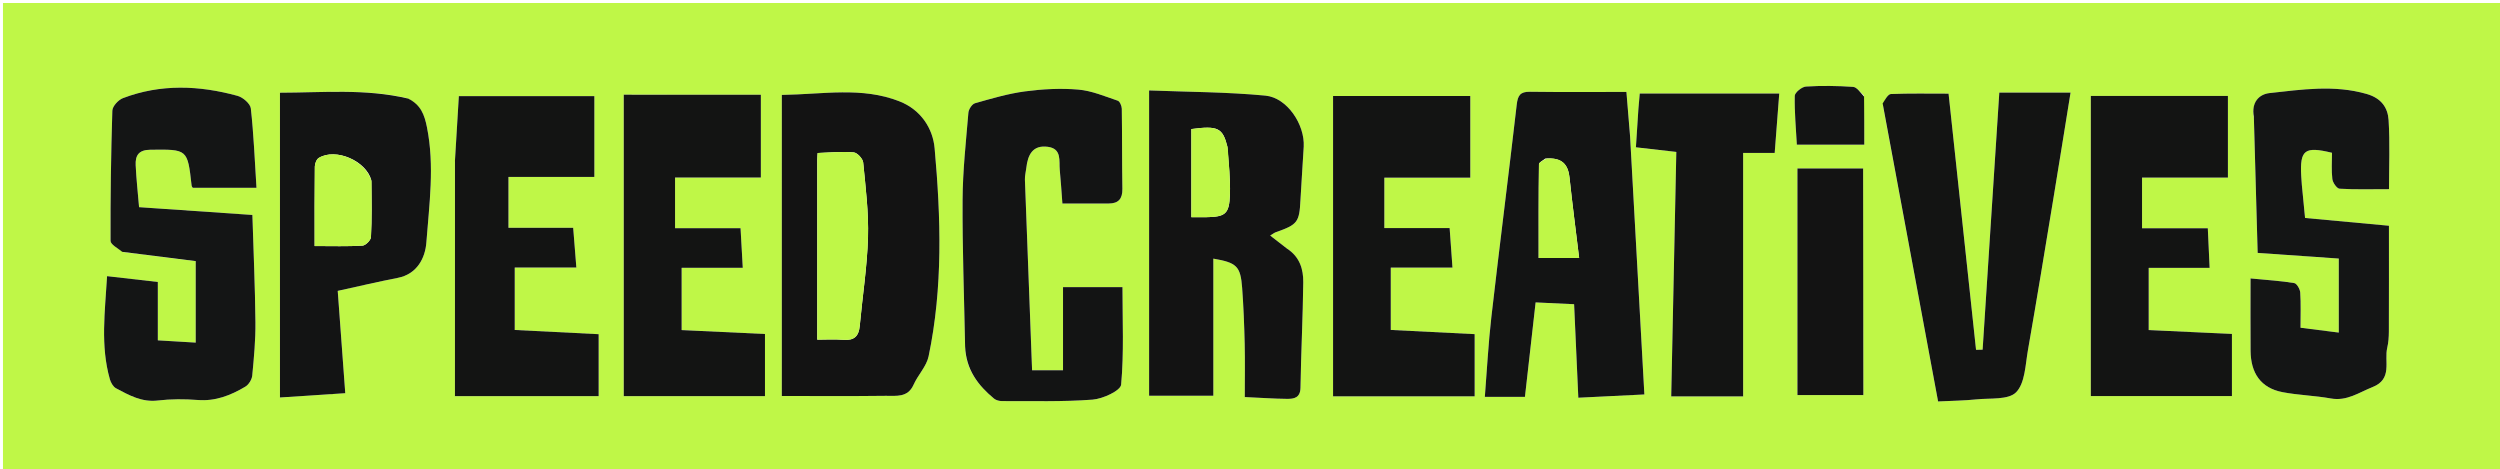
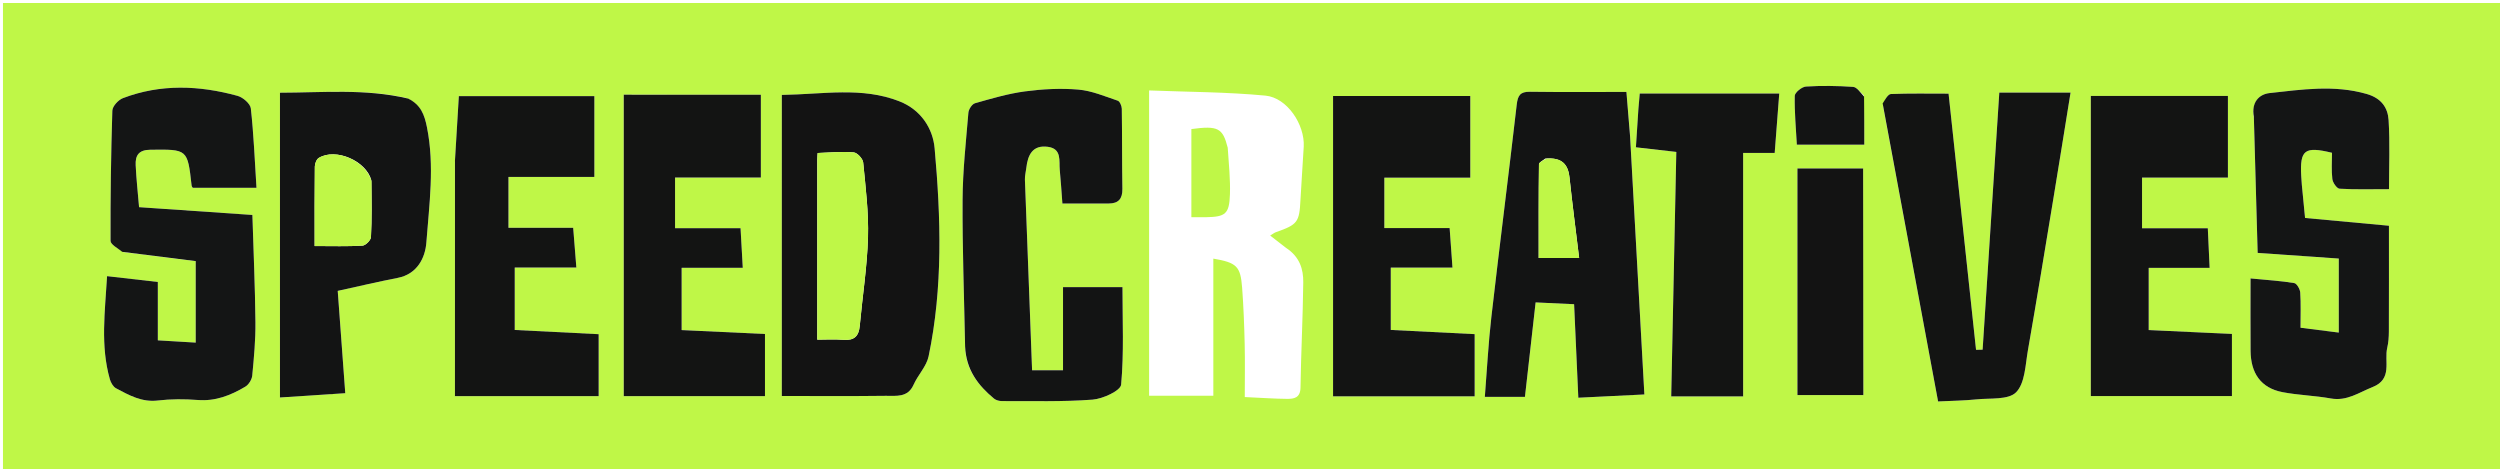
<svg xmlns="http://www.w3.org/2000/svg" version="1.1" id="Layer_1" x="0px" y="0px" width="100%" viewBox="0 0 842 158" enable-background="new 0 0 842 158" xml:space="preserve">
  <path fill="#bff747" opacity="1" stroke="none" d=" M633,159   C422,159 211.5,159 1,159   C1,106.333 1,53.667 1,1   C281.667,1 562.333,1 843,1   C843,53.667 843,106.333 843,159   C773.167,159 703.333,159 633,159  M433.113,83.462   C431.419,82.148 429.726,80.835 427.798,79.339   C428.635,78.836 429.147,78.401 429.739,78.194   C437.044,75.639 437.62,74.83 437.995,67.354   C438.296,61.368 438.775,55.39 439.096,49.404   C439.495,41.959 433.523,32.901 426.198,32.205   C413.199,30.969 400.082,30.974 387.017,30.46   C387.017,65.489 387.017,99.378 387.017,133.277   C394.426,133.277 401.47,133.277 408.65,133.277   C408.65,117.563 408.65,102.362 408.65,87.105   C416.51,88.455 417.804,89.653 418.348,96.886   C418.822,103.192 419.06,109.521 419.21,115.845   C419.351,121.76 419.24,127.682 419.24,133.729   C424.862,133.987 429.165,134.297 433.47,134.339   C435.87,134.362 437.953,133.983 438.007,130.536   C438.192,118.715 438.805,106.9 438.938,95.079   C438.987,90.719 437.792,86.522 433.113,83.462  M41.611,84.926   C49.776,85.938 57.942,86.951 65.916,87.94   C65.916,97.014 65.916,106.091 65.916,115.389   C61.457,115.124 57.552,114.891 53.155,114.63   C53.155,107.813 53.155,101.528 53.155,94.971   C47.278,94.297 41.897,93.68 36.063,93.011   C35.355,105.035 33.788,116.437 37.005,127.739   C37.329,128.876 38.108,130.259 39.077,130.773   C43.45,133.097 47.736,135.533 53.146,134.889   C57.588,134.361 62.156,134.367 66.623,134.718   C72.606,135.189 77.75,133.133 82.641,130.216   C83.781,129.536 84.83,127.816 84.958,126.482   C85.53,120.517 86.092,114.515 86.031,108.534   C85.911,96.62 85.379,84.71 85.005,72.397   C71.77,71.489 59.39,70.639 46.839,69.777   C46.429,64.896 45.909,60.26 45.694,55.609   C45.545,52.391 46.687,50.477 50.613,50.432   C63.163,50.288 63.159,50.138 64.533,62.482   C64.566,62.785 64.817,63.064 64.909,63.241   C71.709,63.241 78.428,63.241 86.384,63.241   C85.79,53.963 85.448,45.207 84.479,36.522   C84.301,34.921 81.815,32.779 80.011,32.285   C67.107,28.745 54.125,28.206 41.392,33.059   C39.846,33.649 37.884,35.786 37.837,37.26   C37.373,51.873 37.183,66.497 37.232,81.117   C37.236,82.329 39.55,83.532 41.611,84.926  M263.31,122.474   C263.31,126.237 263.31,130 263.31,133.37   C275.403,133.37 286.872,133.461 298.339,133.314   C301.807,133.27 305.723,134.015 307.701,129.557   C309.161,126.266 312.043,123.396 312.751,120.015   C317.616,96.808 316.883,73.295 314.779,49.918   C314.191,43.395 310.298,37.019 302.911,34.123   C290.255,29.161 277.343,31.766 263.32,31.968   C263.32,61.964 263.32,91.724 263.31,122.474  M325.046,117.179   C325.38,124.531 329.412,129.801 334.791,134.252   C335.473,134.817 336.599,135.092 337.518,135.089   C347.675,135.051 357.865,135.362 367.972,134.598   C371.439,134.337 377.412,131.579 377.598,129.539   C378.571,118.855 378.053,108.035 378.053,96.708   C371.823,96.708 365.118,96.708 358.025,96.708   C358.025,106.249 358.025,115.628 358.025,124.715   C354.203,124.715 351.11,124.715 347.606,124.715   C346.782,103.059 345.961,81.769 345.19,60.478   C345.142,59.177 345.518,57.864 345.662,56.552   C346.146,52.174 347.793,48.744 352.948,49.45   C357.712,50.102 356.633,54.215 356.94,57.354   C357.277,60.795 357.484,64.248 357.813,68.545   C363.24,68.545 368.332,68.551 373.424,68.544   C376.71,68.539 378.076,66.937 378.021,63.609   C377.872,54.619 377.955,45.625 377.82,36.634   C377.806,35.689 377.159,34.151 376.461,33.916   C372.093,32.447 367.688,30.556 363.179,30.175   C357.25,29.672 351.155,29.994 345.239,30.777   C339.536,31.531 333.934,33.198 328.376,34.773   C327.387,35.053 326.253,36.795 326.157,37.943   C325.338,47.726 324.247,57.524 324.194,67.323   C324.105,83.63 324.724,99.94 325.046,117.179  M634.13,35.286   C640.329,68.558 646.528,101.829 652.747,135.211   C657.644,134.963 661.644,134.934 665.604,134.516   C670.239,134.027 676.44,134.764 679.034,132.108   C682.036,129.034 682.141,122.898 682.998,118.003   C686.009,100.794 688.824,83.55 691.672,66.312   C693.591,54.7 695.44,43.077 697.364,31.188   C689.137,31.188 681.391,31.188 673.364,31.188   C671.477,60.26 669.611,89.015 667.745,117.77   C667.007,117.787 666.269,117.804 665.531,117.822   C662.441,89.007 659.351,60.192 656.278,31.54   C649.449,31.54 643.147,31.416 636.859,31.668   C635.878,31.707 634.966,33.457 634.13,35.286  M548.999,45.476   C548.624,41.014 548.248,36.552 547.778,30.963   C536.823,30.963 526.044,31.057 515.269,30.906   C511.982,30.859 511.184,32.186 510.83,35.262   C508.091,59.074 505.039,82.852 502.303,106.665   C501.267,115.676 500.804,124.754 500.091,133.672   C504.897,133.672 509.148,133.672 513.599,133.672   C514.813,122.927 515.984,112.573 517.195,101.852   C521.641,102.06 525.721,102.251 530.159,102.459   C530.642,113.175 531.103,123.403 531.578,133.952   C539.165,133.578 546.056,133.238 553.826,132.855   C552.203,103.607 550.616,75.01 548.999,45.476  M759.098,39.77   C759.522,54.834 759.947,69.897 760.378,85.18   C770.039,85.853 778.937,86.473 787.703,87.084   C787.703,95.619 787.703,103.682 787.703,112.012   C783.198,111.443 779.139,110.93 774.814,110.383   C774.814,106.143 774.971,102.316 774.718,98.517   C774.642,97.374 773.56,95.488 772.705,95.345   C768.329,94.617 763.876,94.348 757.985,93.776   C757.985,102.337 757.936,110.262 757.999,118.185   C758.057,125.537 761.323,130.672 768.811,132.091   C774.153,133.104 779.66,133.23 785.013,134.199   C790.454,135.184 794.5,132.176 799.086,130.36   C805.918,127.656 802.938,121.708 804.022,117.121   C804.439,115.355 804.564,113.486 804.571,111.663   C804.618,99.905 804.595,88.147 804.595,76.028   C794.82,75.123 785.607,74.271 776.344,73.414   C775.964,69.53 775.603,65.901 775.258,62.27   C775.164,61.276 775.105,60.278 775.051,59.28   C774.571,50.473 776.186,49.207 785.418,51.459   C785.418,54.36 785.177,57.368 785.534,60.304   C785.682,61.519 787.053,63.503 787.962,63.557   C793.208,63.869 798.483,63.709 804.616,63.709   C804.616,56.013 804.96,48.204 804.479,40.446   C804.217,36.221 801.992,33.057 797.114,31.652   C786.163,28.497 775.28,30.161 764.417,31.345   C760.852,31.733 758.203,34.451 759.098,39.77  M741.485,112.001   C735.722,111.73 729.96,111.459 723.682,111.164   C723.682,104.095 723.682,97.529 723.682,90.209   C730.356,90.209 737.097,90.209 744.203,90.209   C743.98,85.373 743.792,81.3 743.588,76.882   C735.861,76.882 728.61,76.882 721.44,76.882   C721.44,71.101 721.44,65.7 721.44,59.816   C731.455,59.816 741.029,59.816 750.362,59.816   C750.362,50.442 750.362,41.581 750.362,32.305   C734.936,32.305 720.181,32.305 704.187,32.305   C704.187,65.803 704.187,99.289 704.187,133.384   C719.704,133.384 735.746,133.384 751.715,133.384   C751.715,126.501 751.715,119.619 751.715,112.462   C748.399,112.308 745.428,112.17 741.485,112.001  M215.667,31.892   C214.208,31.892 212.748,31.892 210.082,31.892   C210.082,65.833 210.082,99.339 210.082,133.419   C225.641,133.419 241.687,133.419 257.643,133.419   C257.643,126.487 257.643,119.603 257.643,112.493   C248.223,112.049 239.146,111.622 229.576,111.171   C229.576,104.074 229.576,97.508 229.576,90.204   C236.248,90.204 242.994,90.204 250.167,90.204   C249.895,85.376 249.665,81.295 249.415,76.85   C241.735,76.85 234.482,76.85 227.359,76.85   C227.359,71.049 227.359,65.646 227.359,59.797   C237.376,59.797 246.958,59.797 256.256,59.797   C256.256,50.463 256.256,41.609 256.256,31.905   C242.571,31.905 229.603,31.905 215.667,31.892  M478.511,59.84   C484.262,59.84 490.012,59.84 495.193,59.84   C495.193,50.272 495.193,41.528 495.193,32.337   C479.706,32.337 464.938,32.337 448.974,32.337   C448.974,65.895 448.974,99.438 448.974,133.487   C464.712,133.487 480.77,133.487 496.666,133.487   C496.666,126.417 496.666,119.648 496.666,112.536   C487.195,112.064 477.983,111.605 468.41,111.127   C468.41,103.96 468.41,97.496 468.41,90.139   C475.168,90.139 482.06,90.139 489.195,90.139   C488.837,85.169 488.544,81.105 488.235,76.814   C480.447,76.814 473.334,76.814 466.244,76.814   C466.244,71.112 466.244,65.711 466.244,59.84   C470.264,59.84 473.892,59.84 478.511,59.84  M153.223,54.544   C153.223,80.643 153.223,106.741 153.223,133.41   C169.528,133.41 185.574,133.41 201.63,133.41   C201.63,126.504 201.63,119.739 201.63,112.554   C192.189,112.08 182.964,111.616 173.362,111.134   C173.362,103.968 173.362,97.409 173.362,90.097   C180.303,90.097 187.051,90.097 194.117,90.097   C193.731,85.258 193.406,81.189 193.05,76.734   C185.341,76.734 178.093,76.734 171.25,76.734   C171.25,70.864 171.25,65.437 171.25,59.585   C181.356,59.585 190.947,59.585 200.182,59.585   C200.182,50.363 200.182,41.614 200.182,32.378   C184.764,32.378 169.992,32.378 154.54,32.378   C154.114,39.332 153.678,46.446 153.223,54.544  M137.064,33.064   C122.944,29.79 108.672,31.207 94.289,31.227   C94.289,65.387 94.289,99.085 94.289,133.871   C102.093,133.36 108.938,132.911 116.283,132.43   C115.39,120.304 114.551,108.906 113.745,97.965   C120.771,96.432 127.35,94.873 133.982,93.583   C140.597,92.295 143.216,86.736 143.596,81.71   C144.57,68.83 146.401,55.871 143.802,42.871   C142.961,38.662 141.743,35.304 137.064,33.064  M551.781,37.279   C551.514,41.366 551.247,45.453 550.975,49.612   C555.852,50.169 560.085,50.654 564.582,51.168   C564.002,78.958 563.432,106.312 562.865,133.514   C571.32,133.514 579.181,133.514 587.088,133.514   C587.088,105.831 587.088,78.625 587.088,51.506   C590.76,51.506 594.037,51.506 597.716,51.506   C598.218,44.961 598.708,38.57 599.251,31.497   C583.323,31.497 567.934,31.497 552.269,31.497   C552.092,33.459 551.96,34.912 551.781,37.279  M627.502,95.956   C627.502,83.047 627.502,70.138 627.502,56.728   C619.801,56.728 612.612,56.728 605.372,56.728   C605.372,82.244 605.372,107.462 605.372,133.049   C612.986,133.049 619.884,133.049 627.58,133.049   C627.58,120.767 627.58,108.83 627.502,95.956  M627.738,32.087   C626.535,31.101 625.385,29.347 624.122,29.261   C618.84,28.902 613.51,28.82 608.23,29.153   C606.854,29.24 604.492,31.17 604.47,32.29   C604.362,37.842 604.887,43.405 605.175,48.717   C613.07,48.717 620.277,48.717 627.893,48.717   C627.893,43.193 627.893,38.09 627.738,32.087  z" />
-   <path fill="#131313" opacity="1" stroke="none" d=" M433.402,83.683   C437.792,86.522 438.987,90.719 438.938,95.079   C438.805,106.9 438.192,118.715 438.007,130.536   C437.953,133.983 435.87,134.362 433.47,134.339   C429.165,134.297 424.862,133.987 419.24,133.729   C419.24,127.682 419.351,121.76 419.21,115.845   C419.06,109.521 418.822,103.192 418.348,96.886   C417.804,89.653 416.51,88.455 408.65,87.105   C408.65,102.362 408.65,117.563 408.65,133.277   C401.47,133.277 394.426,133.277 387.017,133.277   C387.017,99.378 387.017,65.489 387.017,30.46   C400.082,30.974 413.199,30.969 426.198,32.205   C433.523,32.901 439.495,41.959 439.096,49.404   C438.775,55.39 438.296,61.368 437.995,67.354   C437.62,74.83 437.044,75.639 429.739,78.194   C429.147,78.401 428.635,78.836 427.798,79.339   C429.726,80.835 431.419,82.148 433.402,83.683  M413.369,49.356   C411.814,43.073 410.193,42.27 401.253,43.47   C401.253,53.28 401.253,63.113 401.253,73.158   C403.183,73.158 404.667,73.178 406.151,73.154   C412.739,73.049 414.025,72.072 414.243,65.457   C414.412,60.371 413.862,55.261 413.369,49.356  z" />
  <path fill="#141515" opacity="1" stroke="none" d=" M41.201,84.833   C39.55,83.532 37.236,82.329 37.232,81.117   C37.183,66.497 37.373,51.873 37.837,37.26   C37.884,35.786 39.846,33.649 41.392,33.059   C54.125,28.206 67.107,28.745 80.011,32.285   C81.815,32.779 84.301,34.921 84.479,36.522   C85.448,45.207 85.79,53.963 86.384,63.241   C78.428,63.241 71.709,63.241 64.909,63.241   C64.817,63.064 64.566,62.785 64.533,62.482   C63.159,50.138 63.163,50.288 50.613,50.432   C46.687,50.477 45.545,52.391 45.694,55.609   C45.909,60.26 46.429,64.896 46.839,69.777   C59.39,70.639 71.77,71.489 85.005,72.397   C85.379,84.71 85.911,96.62 86.031,108.534   C86.092,114.515 85.53,120.517 84.958,126.482   C84.83,127.816 83.781,129.536 82.641,130.216   C77.75,133.133 72.606,135.189 66.623,134.718   C62.156,134.367 57.588,134.361 53.146,134.889   C47.736,135.533 43.45,133.097 39.077,130.773   C38.108,130.259 37.329,128.876 37.005,127.739   C33.788,116.437 35.355,105.035 36.063,93.011   C41.897,93.68 47.278,94.297 53.155,94.971   C53.155,101.528 53.155,107.813 53.155,114.63   C57.552,114.891 61.457,115.124 65.916,115.389   C65.916,106.091 65.916,97.014 65.916,87.94   C57.942,86.951 49.776,85.938 41.201,84.833  z" />
  <path fill="#131313" opacity="1" stroke="none" d=" M263.315,121.978   C263.32,91.724 263.32,61.964 263.32,31.968   C277.343,31.766 290.255,29.161 302.911,34.123   C310.298,37.019 314.191,43.395 314.779,49.918   C316.883,73.295 317.616,96.808 312.751,120.015   C312.043,123.396 309.161,126.266 307.701,129.557   C305.723,134.015 301.807,133.27 298.339,133.314   C286.872,133.461 275.403,133.37 263.31,133.37   C263.31,130 263.31,126.237 263.315,121.978  M275.257,53.877   C275.257,73.921 275.257,93.964 275.257,114.395   C277.791,114.395 280.962,114.193 284.097,114.448   C287.713,114.741 289.248,113.204 289.568,109.726   C290.481,99.798 292.054,89.898 292.347,79.956   C292.593,71.566 291.541,63.12 290.724,54.732   C290.6,53.451 288.722,51.43 287.522,51.329   C283.511,50.991 279.44,51.363 275.395,51.534   C275.34,51.537 275.324,52.467 275.257,53.877  z" />
  <path fill="#131414" opacity="1" stroke="none" d=" M325.046,116.714   C324.724,99.94 324.105,83.63 324.194,67.323   C324.247,57.524 325.338,47.726 326.157,37.943   C326.253,36.795 327.387,35.053 328.376,34.773   C333.934,33.198 339.536,31.531 345.239,30.777   C351.155,29.994 357.25,29.672 363.179,30.175   C367.688,30.556 372.093,32.447 376.461,33.916   C377.159,34.151 377.806,35.689 377.82,36.634   C377.955,45.625 377.872,54.619 378.021,63.609   C378.076,66.937 376.71,68.539 373.424,68.544   C368.332,68.551 363.24,68.545 357.813,68.545   C357.484,64.248 357.277,60.795 356.94,57.354   C356.633,54.215 357.712,50.102 352.948,49.45   C347.793,48.744 346.146,52.174 345.662,56.552   C345.518,57.864 345.142,59.177 345.19,60.478   C345.961,81.769 346.782,103.059 347.606,124.715   C351.11,124.715 354.203,124.715 358.025,124.715   C358.025,115.628 358.025,106.249 358.025,96.708   C365.118,96.708 371.823,96.708 378.053,96.708   C378.053,108.035 378.571,118.855 377.598,129.539   C377.412,131.579 371.439,134.337 367.972,134.598   C357.865,135.362 347.675,135.051 337.518,135.089   C336.599,135.092 335.473,134.817 334.791,134.252   C329.412,129.801 325.38,124.531 325.046,116.714  z" />
  <path fill="#131413" opacity="1" stroke="none" d=" M634.076,34.851   C634.966,33.457 635.878,31.707 636.859,31.668   C643.147,31.416 649.449,31.54 656.278,31.54   C659.351,60.192 662.441,89.007 665.531,117.822   C666.269,117.804 667.007,117.787 667.745,117.77   C669.611,89.015 671.477,60.26 673.364,31.188   C681.391,31.188 689.137,31.188 697.364,31.188   C695.44,43.077 693.591,54.7 691.672,66.312   C688.824,83.55 686.009,100.794 682.998,118.003   C682.141,122.898 682.036,129.034 679.034,132.108   C676.44,134.764 670.239,134.027 665.604,134.516   C661.644,134.934 657.644,134.963 652.747,135.211   C646.528,101.829 640.329,68.558 634.076,34.851  z" />
  <path fill="#131414" opacity="1" stroke="none" d=" M549.014,45.944   C550.616,75.01 552.203,103.607 553.826,132.855   C546.056,133.238 539.165,133.578 531.578,133.952   C531.103,123.403 530.642,113.175 530.159,102.459   C525.721,102.251 521.641,102.06 517.195,101.852   C515.984,112.573 514.813,122.927 513.599,133.672   C509.148,133.672 504.897,133.672 500.091,133.672   C500.804,124.754 501.267,115.676 502.303,106.665   C505.039,82.852 508.091,59.074 510.83,35.262   C511.184,32.186 511.982,30.859 515.269,30.906   C526.044,31.057 536.823,30.963 547.778,30.963   C548.248,36.552 548.624,41.014 549.014,45.944  M520.452,53.386   C519.711,54.032 518.331,54.67 518.322,55.325   C518.187,65.896 518.227,76.469 518.227,86.886   C521.889,86.886 526.269,86.886 531.856,86.886   C530.715,77.463 529.556,68.654 528.616,59.822   C528.128,55.245 525.975,52.992 520.452,53.386  z" />
  <path fill="#141515" opacity="1" stroke="none" d=" M759.094,39.308   C758.203,34.451 760.852,31.733 764.417,31.345   C775.28,30.161 786.163,28.497 797.114,31.652   C801.992,33.057 804.217,36.221 804.479,40.446   C804.96,48.204 804.616,56.013 804.616,63.709   C798.483,63.709 793.208,63.869 787.962,63.557   C787.053,63.503 785.682,61.519 785.534,60.304   C785.177,57.368 785.418,54.36 785.418,51.459   C776.186,49.207 774.571,50.473 775.051,59.28   C775.105,60.278 775.164,61.276 775.258,62.27   C775.603,65.901 775.964,69.53 776.344,73.414   C785.607,74.271 794.82,75.123 804.595,76.028   C804.595,88.147 804.618,99.905 804.571,111.663   C804.564,113.486 804.439,115.355 804.022,117.121   C802.938,121.708 805.918,127.656 799.086,130.36   C794.5,132.176 790.454,135.184 785.013,134.199   C779.66,133.23 774.153,133.104 768.811,132.091   C761.323,130.672 758.057,125.537 757.999,118.185   C757.936,110.262 757.985,102.337 757.985,93.776   C763.876,94.348 768.329,94.617 772.705,95.345   C773.56,95.488 774.642,97.374 774.718,98.517   C774.971,102.316 774.814,106.143 774.814,110.383   C779.139,110.93 783.198,111.443 787.703,112.012   C787.703,103.682 787.703,95.619 787.703,87.084   C778.937,86.473 770.039,85.853 760.378,85.18   C759.947,69.897 759.522,54.834 759.094,39.308  z" />
  <path fill="#131413" opacity="1" stroke="none" d=" M741.971,112.017   C745.428,112.17 748.399,112.308 751.715,112.462   C751.715,119.619 751.715,126.501 751.715,133.384   C735.746,133.384 719.704,133.384 704.187,133.384   C704.187,99.289 704.187,65.803 704.187,32.305   C720.181,32.305 734.936,32.305 750.362,32.305   C750.362,41.581 750.362,50.442 750.362,59.816   C741.029,59.816 731.455,59.816 721.44,59.816   C721.44,65.7 721.44,71.101 721.44,76.882   C728.61,76.882 735.861,76.882 743.588,76.882   C743.792,81.3 743.98,85.373 744.203,90.209   C737.097,90.209 730.356,90.209 723.682,90.209   C723.682,97.529 723.682,104.095 723.682,111.164   C729.96,111.459 735.722,111.73 741.971,112.017  z" />
  <path fill="#131413" opacity="1" stroke="none" d=" M216.151,31.898   C229.603,31.905 242.571,31.905 256.256,31.905   C256.256,41.609 256.256,50.463 256.256,59.797   C246.958,59.797 237.376,59.797 227.359,59.797   C227.359,65.646 227.359,71.049 227.359,76.85   C234.482,76.85 241.735,76.85 249.415,76.85   C249.665,81.295 249.895,85.376 250.167,90.204   C242.994,90.204 236.248,90.204 229.576,90.204   C229.576,97.508 229.576,104.074 229.576,111.171   C239.146,111.622 248.223,112.049 257.643,112.493   C257.643,119.603 257.643,126.487 257.643,133.419   C241.687,133.419 225.641,133.419 210.082,133.419   C210.082,99.339 210.082,65.833 210.082,31.892   C212.748,31.892 214.208,31.892 216.151,31.898  z" />
  <path fill="#131413" opacity="1" stroke="none" d=" M478.015,59.84   C473.892,59.84 470.264,59.84 466.244,59.84   C466.244,65.711 466.244,71.112 466.244,76.814   C473.334,76.814 480.447,76.814 488.235,76.814   C488.544,81.105 488.837,85.169 489.195,90.139   C482.06,90.139 475.168,90.139 468.41,90.139   C468.41,97.496 468.41,103.96 468.41,111.127   C477.983,111.605 487.195,112.064 496.666,112.536   C496.666,119.648 496.666,126.417 496.666,133.487   C480.77,133.487 464.712,133.487 448.974,133.487   C448.974,99.438 448.974,65.895 448.974,32.337   C464.938,32.337 479.706,32.337 495.193,32.337   C495.193,41.528 495.193,50.272 495.193,59.84   C490.012,59.84 484.262,59.84 478.015,59.84  z" />
  <path fill="#131413" opacity="1" stroke="none" d=" M153.233,54.052   C153.678,46.446 154.114,39.332 154.54,32.378   C169.992,32.378 184.764,32.378 200.182,32.378   C200.182,41.614 200.182,50.363 200.182,59.585   C190.947,59.585 181.356,59.585 171.25,59.585   C171.25,65.437 171.25,70.864 171.25,76.734   C178.093,76.734 185.341,76.734 193.05,76.734   C193.406,81.189 193.731,85.258 194.117,90.097   C187.051,90.097 180.303,90.097 173.362,90.097   C173.362,97.409 173.362,103.968 173.362,111.134   C182.964,111.616 192.189,112.08 201.63,112.554   C201.63,119.739 201.63,126.504 201.63,133.41   C185.574,133.41 169.528,133.41 153.223,133.41   C153.223,106.741 153.223,80.643 153.233,54.052  z" />
  <path fill="#131414" opacity="1" stroke="none" d=" M137.441,33.19   C141.743,35.304 142.961,38.662 143.802,42.871   C146.401,55.871 144.57,68.83 143.596,81.71   C143.216,86.736 140.597,92.295 133.982,93.583   C127.35,94.873 120.771,96.432 113.745,97.965   C114.551,108.906 115.39,120.304 116.283,132.43   C108.938,132.911 102.093,133.36 94.289,133.871   C94.289,99.085 94.289,65.387 94.289,31.227   C108.672,31.207 122.944,29.79 137.441,33.19  M125.063,60.677   C123.325,54.156 113.073,49.734 107.375,53.181   C106.601,53.65 106.042,55.1 106.03,56.103   C105.926,64.885 105.97,73.669 105.97,82.867   C111.951,82.867 117.029,83.034 122.08,82.731   C123.132,82.668 124.886,80.908 124.942,79.858   C125.264,73.75 125.175,67.62 125.063,60.677  z" />
  <path fill="#131413" opacity="1" stroke="none" d=" M551.805,36.822   C551.96,34.912 552.092,33.459 552.269,31.497   C567.934,31.497 583.323,31.497 599.251,31.497   C598.708,38.57 598.218,44.961 597.716,51.506   C594.037,51.506 590.76,51.506 587.088,51.506   C587.088,78.625 587.088,105.831 587.088,133.514   C579.181,133.514 571.32,133.514 562.865,133.514   C563.432,106.312 564.002,78.958 564.582,51.168   C560.085,50.654 555.852,50.169 550.975,49.612   C551.247,45.453 551.514,41.366 551.805,36.822  z" />
  <path fill="#131313" opacity="1" stroke="none" d=" M627.541,96.424   C627.58,108.83 627.58,120.767 627.58,133.049   C619.884,133.049 612.986,133.049 605.372,133.049   C605.372,107.462 605.372,82.244 605.372,56.728   C612.612,56.728 619.801,56.728 627.502,56.728   C627.502,70.138 627.502,83.047 627.541,96.424  z" />
  <path fill="#131414" opacity="1" stroke="none" d=" M627.816,32.537   C627.893,38.09 627.893,43.193 627.893,48.717   C620.277,48.717 613.07,48.717 605.175,48.717   C604.887,43.405 604.362,37.842 604.47,32.29   C604.492,31.17 606.854,29.24 608.23,29.153   C613.51,28.82 618.84,28.902 624.122,29.261   C625.385,29.347 626.535,31.101 627.816,32.537  z" />
  <path fill="#bff747" opacity="1" stroke="none" d=" M413.5,49.758   C413.862,55.261 414.412,60.371 414.243,65.457   C414.025,72.072 412.739,73.049 406.151,73.154   C404.667,73.178 403.183,73.158 401.253,73.158   C401.253,63.113 401.253,53.28 401.253,43.47   C410.193,42.27 411.814,43.073 413.5,49.758  z" />
  <path fill="#bff747" opacity="1" stroke="none" d=" M275.273,53.421   C275.324,52.467 275.34,51.537 275.395,51.534   C279.44,51.363 283.511,50.991 287.522,51.329   C288.722,51.43 290.6,53.451 290.724,54.732   C291.541,63.12 292.593,71.566 292.347,79.956   C292.054,89.898 290.481,99.798 289.568,109.726   C289.248,113.204 287.713,114.741 284.097,114.448   C280.962,114.193 277.791,114.395 275.257,114.395   C275.257,93.964 275.257,73.921 275.273,53.421  z" />
  <path fill="#bff747" opacity="1" stroke="none" d=" M520.864,53.441   C525.975,52.992 528.128,55.245 528.616,59.822   C529.556,68.654 530.715,77.463 531.856,86.886   C526.269,86.886 521.889,86.886 518.227,86.886   C518.227,76.469 518.187,65.896 518.322,55.325   C518.331,54.67 519.711,54.032 520.864,53.441  z" />
-   <path fill="#bff747" opacity="1" stroke="none" d=" M125.144,61.087   C125.175,67.62 125.264,73.75 124.942,79.858   C124.886,80.908 123.132,82.668 122.08,82.731   C117.029,83.034 111.951,82.867 105.97,82.867   C105.97,73.669 105.926,64.885 106.03,56.103   C106.042,55.1 106.601,53.65 107.375,53.181   C113.073,49.734 123.325,54.156 125.144,61.087  z" />
+   <path fill="#bff747" opacity="1" stroke="none" d=" M125.144,61.087   C125.175,67.62 125.264,73.75 124.942,79.858   C124.886,80.908 123.132,82.668 122.08,82.731   C117.029,83.034 111.951,82.867 105.97,82.867   C105.97,73.669 105.926,64.885 106.03,56.103   C106.042,55.1 106.601,53.65 107.375,53.181   C113.073,49.734 123.325,54.156 125.144,61.087  " />
</svg>